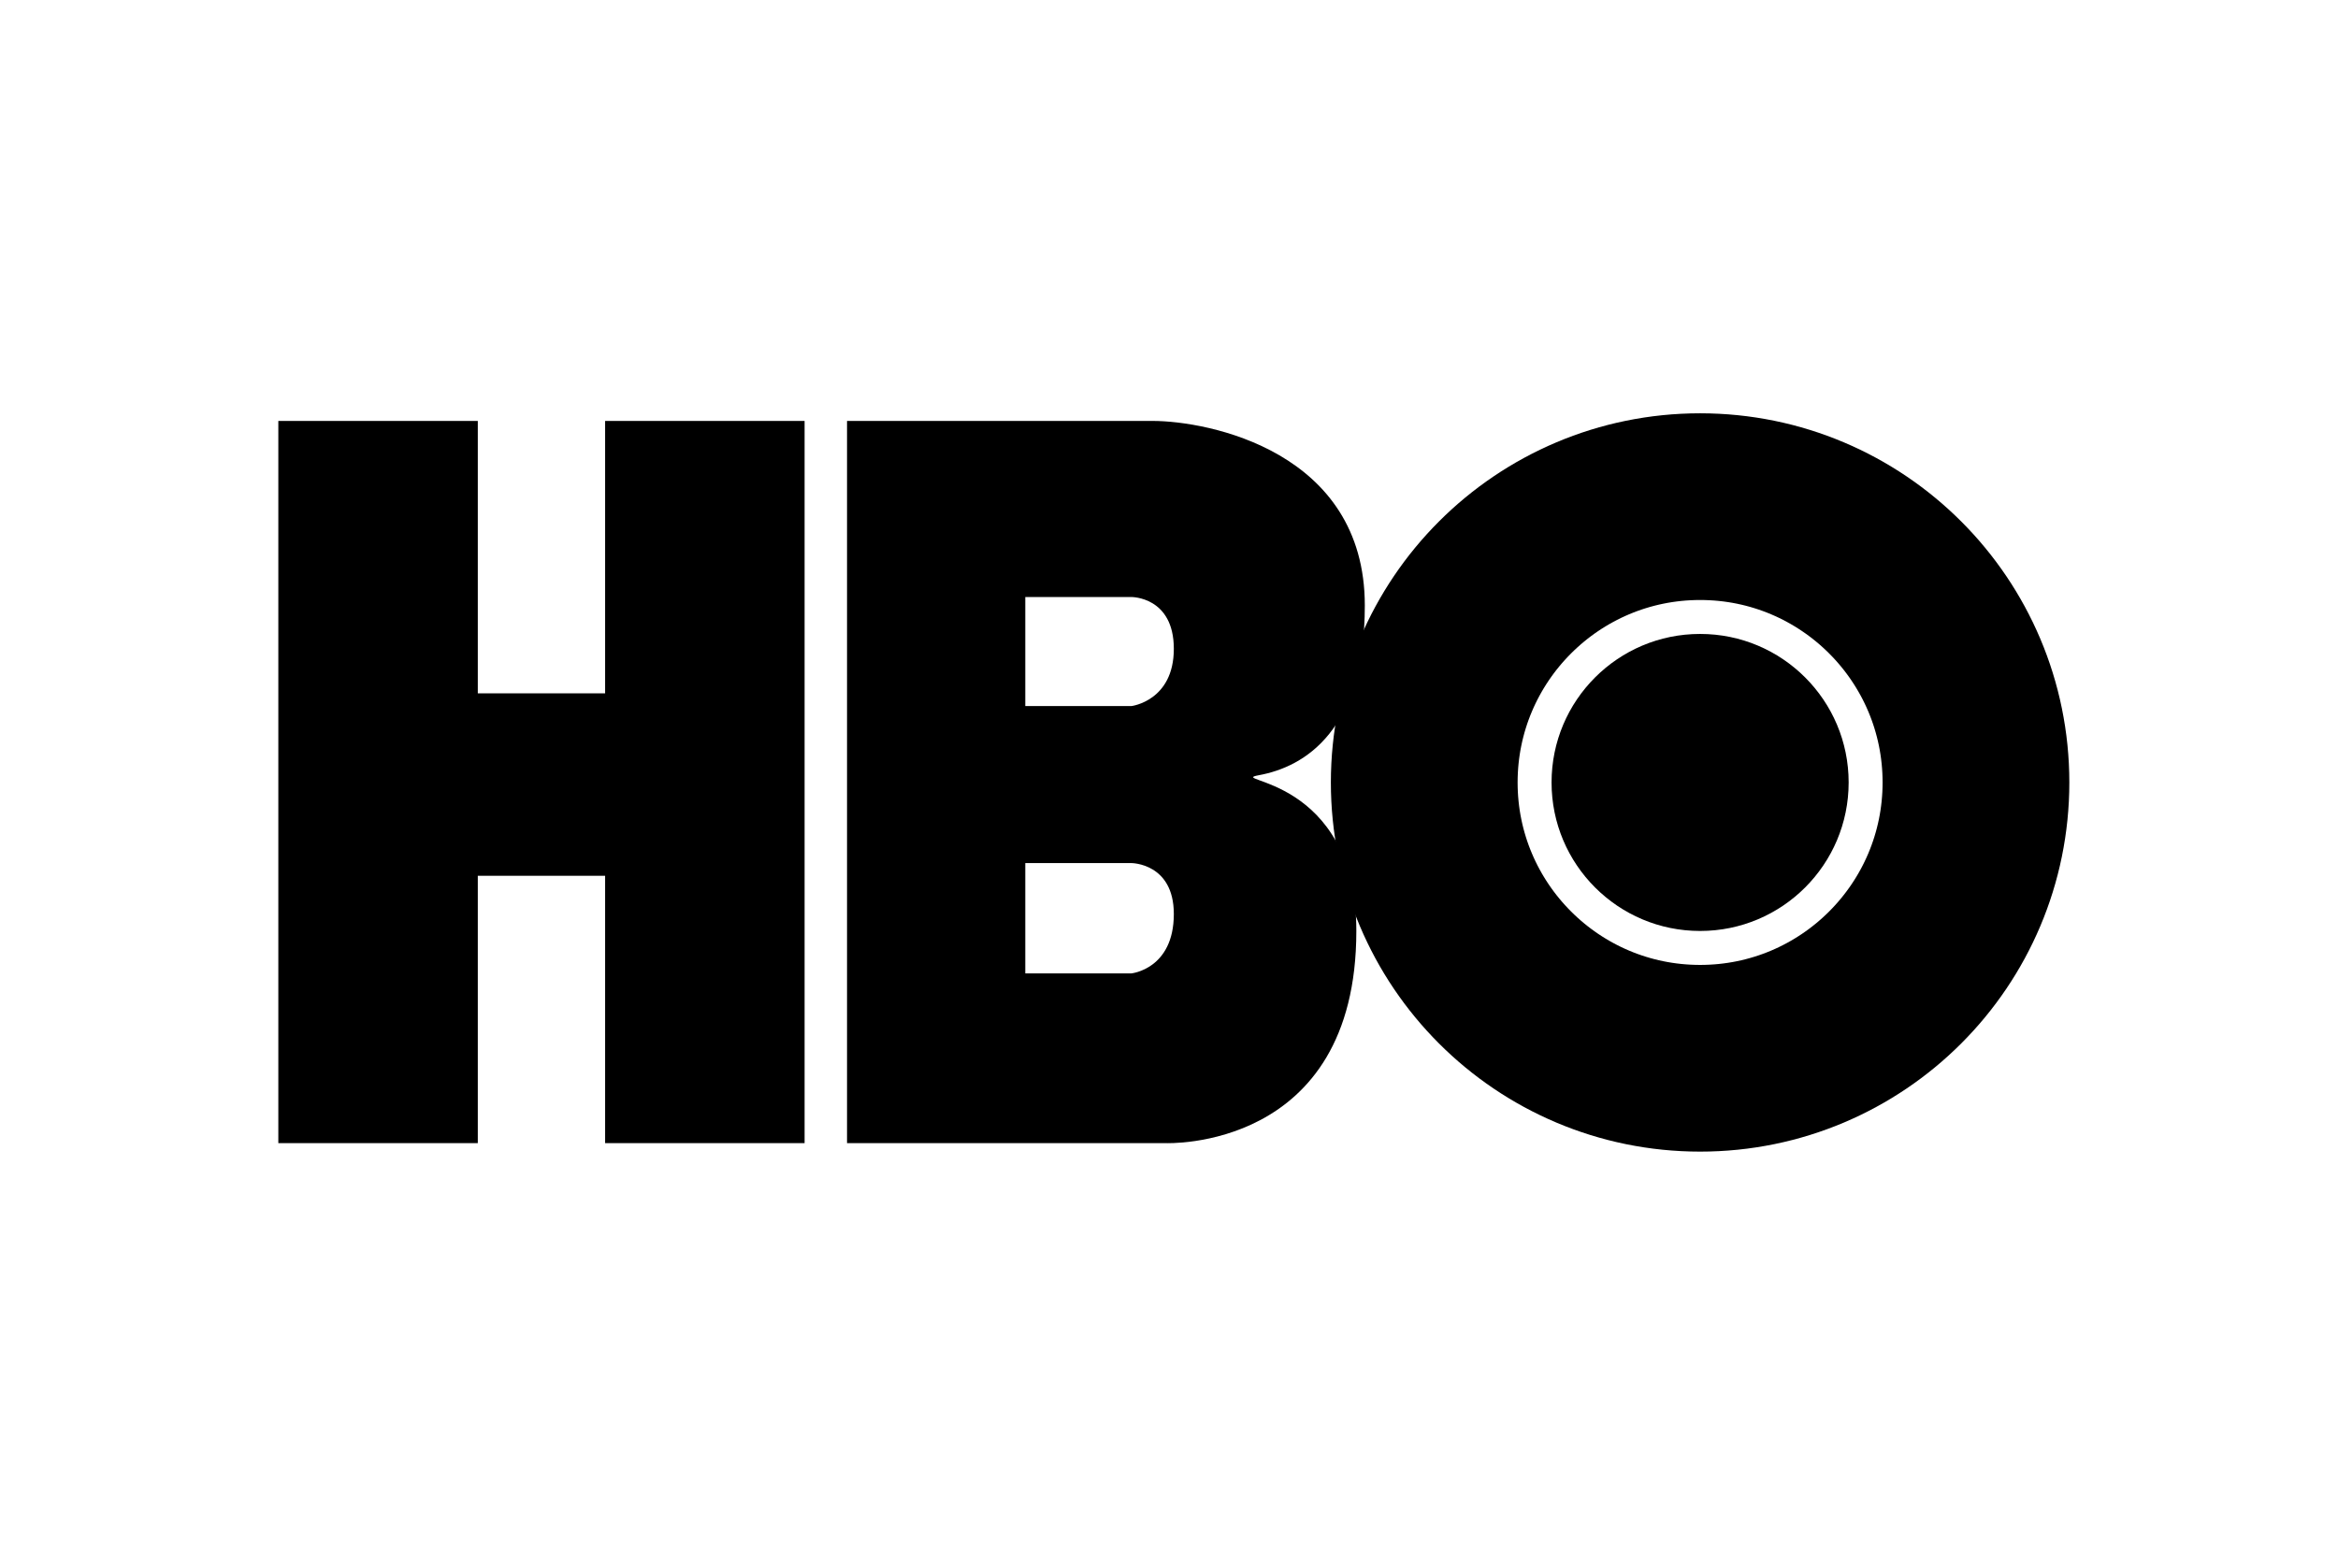
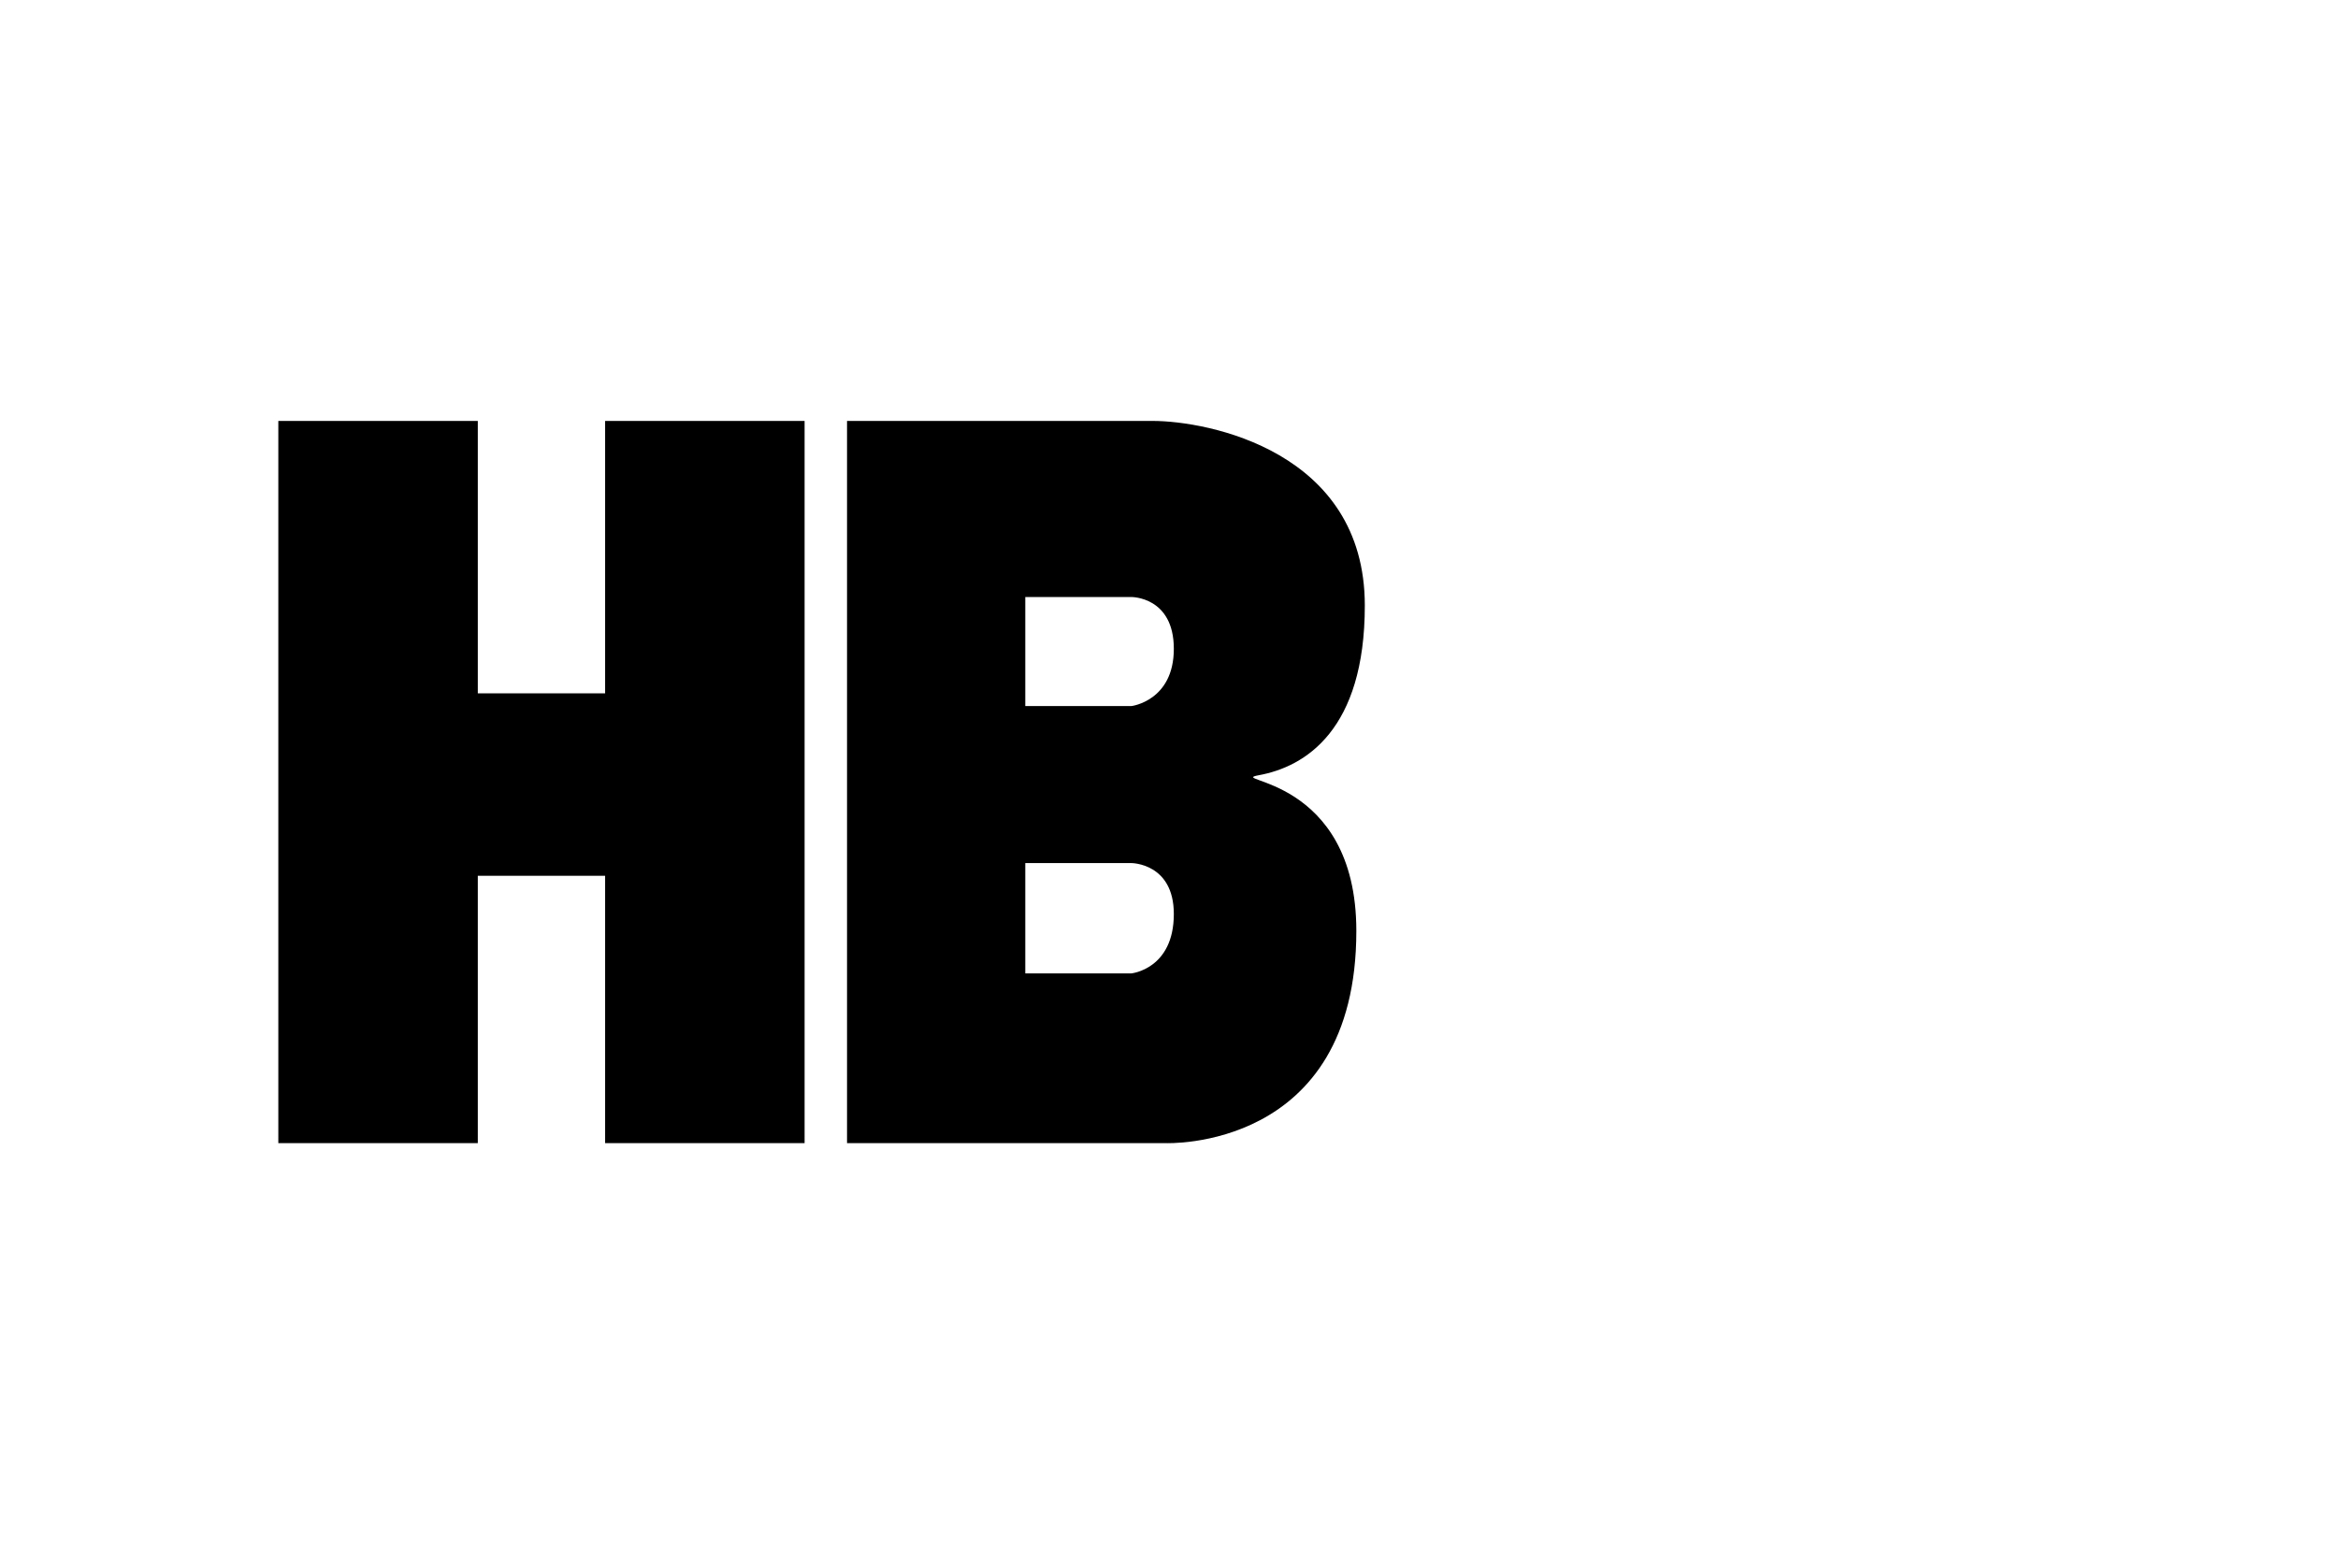
<svg xmlns="http://www.w3.org/2000/svg" width="158" height="106" viewBox="0 0 158 106" fill="none">
  <path d="M77.892 28.452C81.621 28.452 92.233 30.488 92.233 40.929C92.233 49.332 88.218 51.828 85.063 52.401C82.768 52.831 91.66 52.401 91.66 62.927C91.66 77.842 78.753 77.268 78.753 77.268H57.242V28.452H77.892ZM69.288 40.355V47.726H76.458C76.458 47.726 79.326 47.382 79.326 43.854C79.326 40.326 76.458 40.355 76.458 40.355H69.288ZM69.288 58.338V65.795H76.458C76.458 65.795 79.326 65.509 79.326 61.78C79.326 58.338 76.458 58.338 76.458 58.338H69.288ZM18.809 28.452V77.268H32.289V59.199H40.893V77.268H54.374V28.452H40.893V46.866H32.289V28.452H18.809Z" fill="black" />
-   <path d="M114.892 71.532C125.188 71.532 133.534 63.185 133.534 52.889C133.534 42.593 125.188 34.246 114.892 34.246C104.595 34.246 96.249 42.593 96.249 52.889C96.249 63.185 104.595 71.532 114.892 71.532Z" stroke="black" stroke-width="12.62" />
-   <path d="M114.892 62.927C120.436 62.927 124.93 58.433 124.93 52.889C124.93 47.344 120.436 42.85 114.892 42.85C109.347 42.85 104.853 47.344 104.853 52.889C104.853 58.433 109.347 62.927 114.892 62.927Z" fill="black" />
</svg>